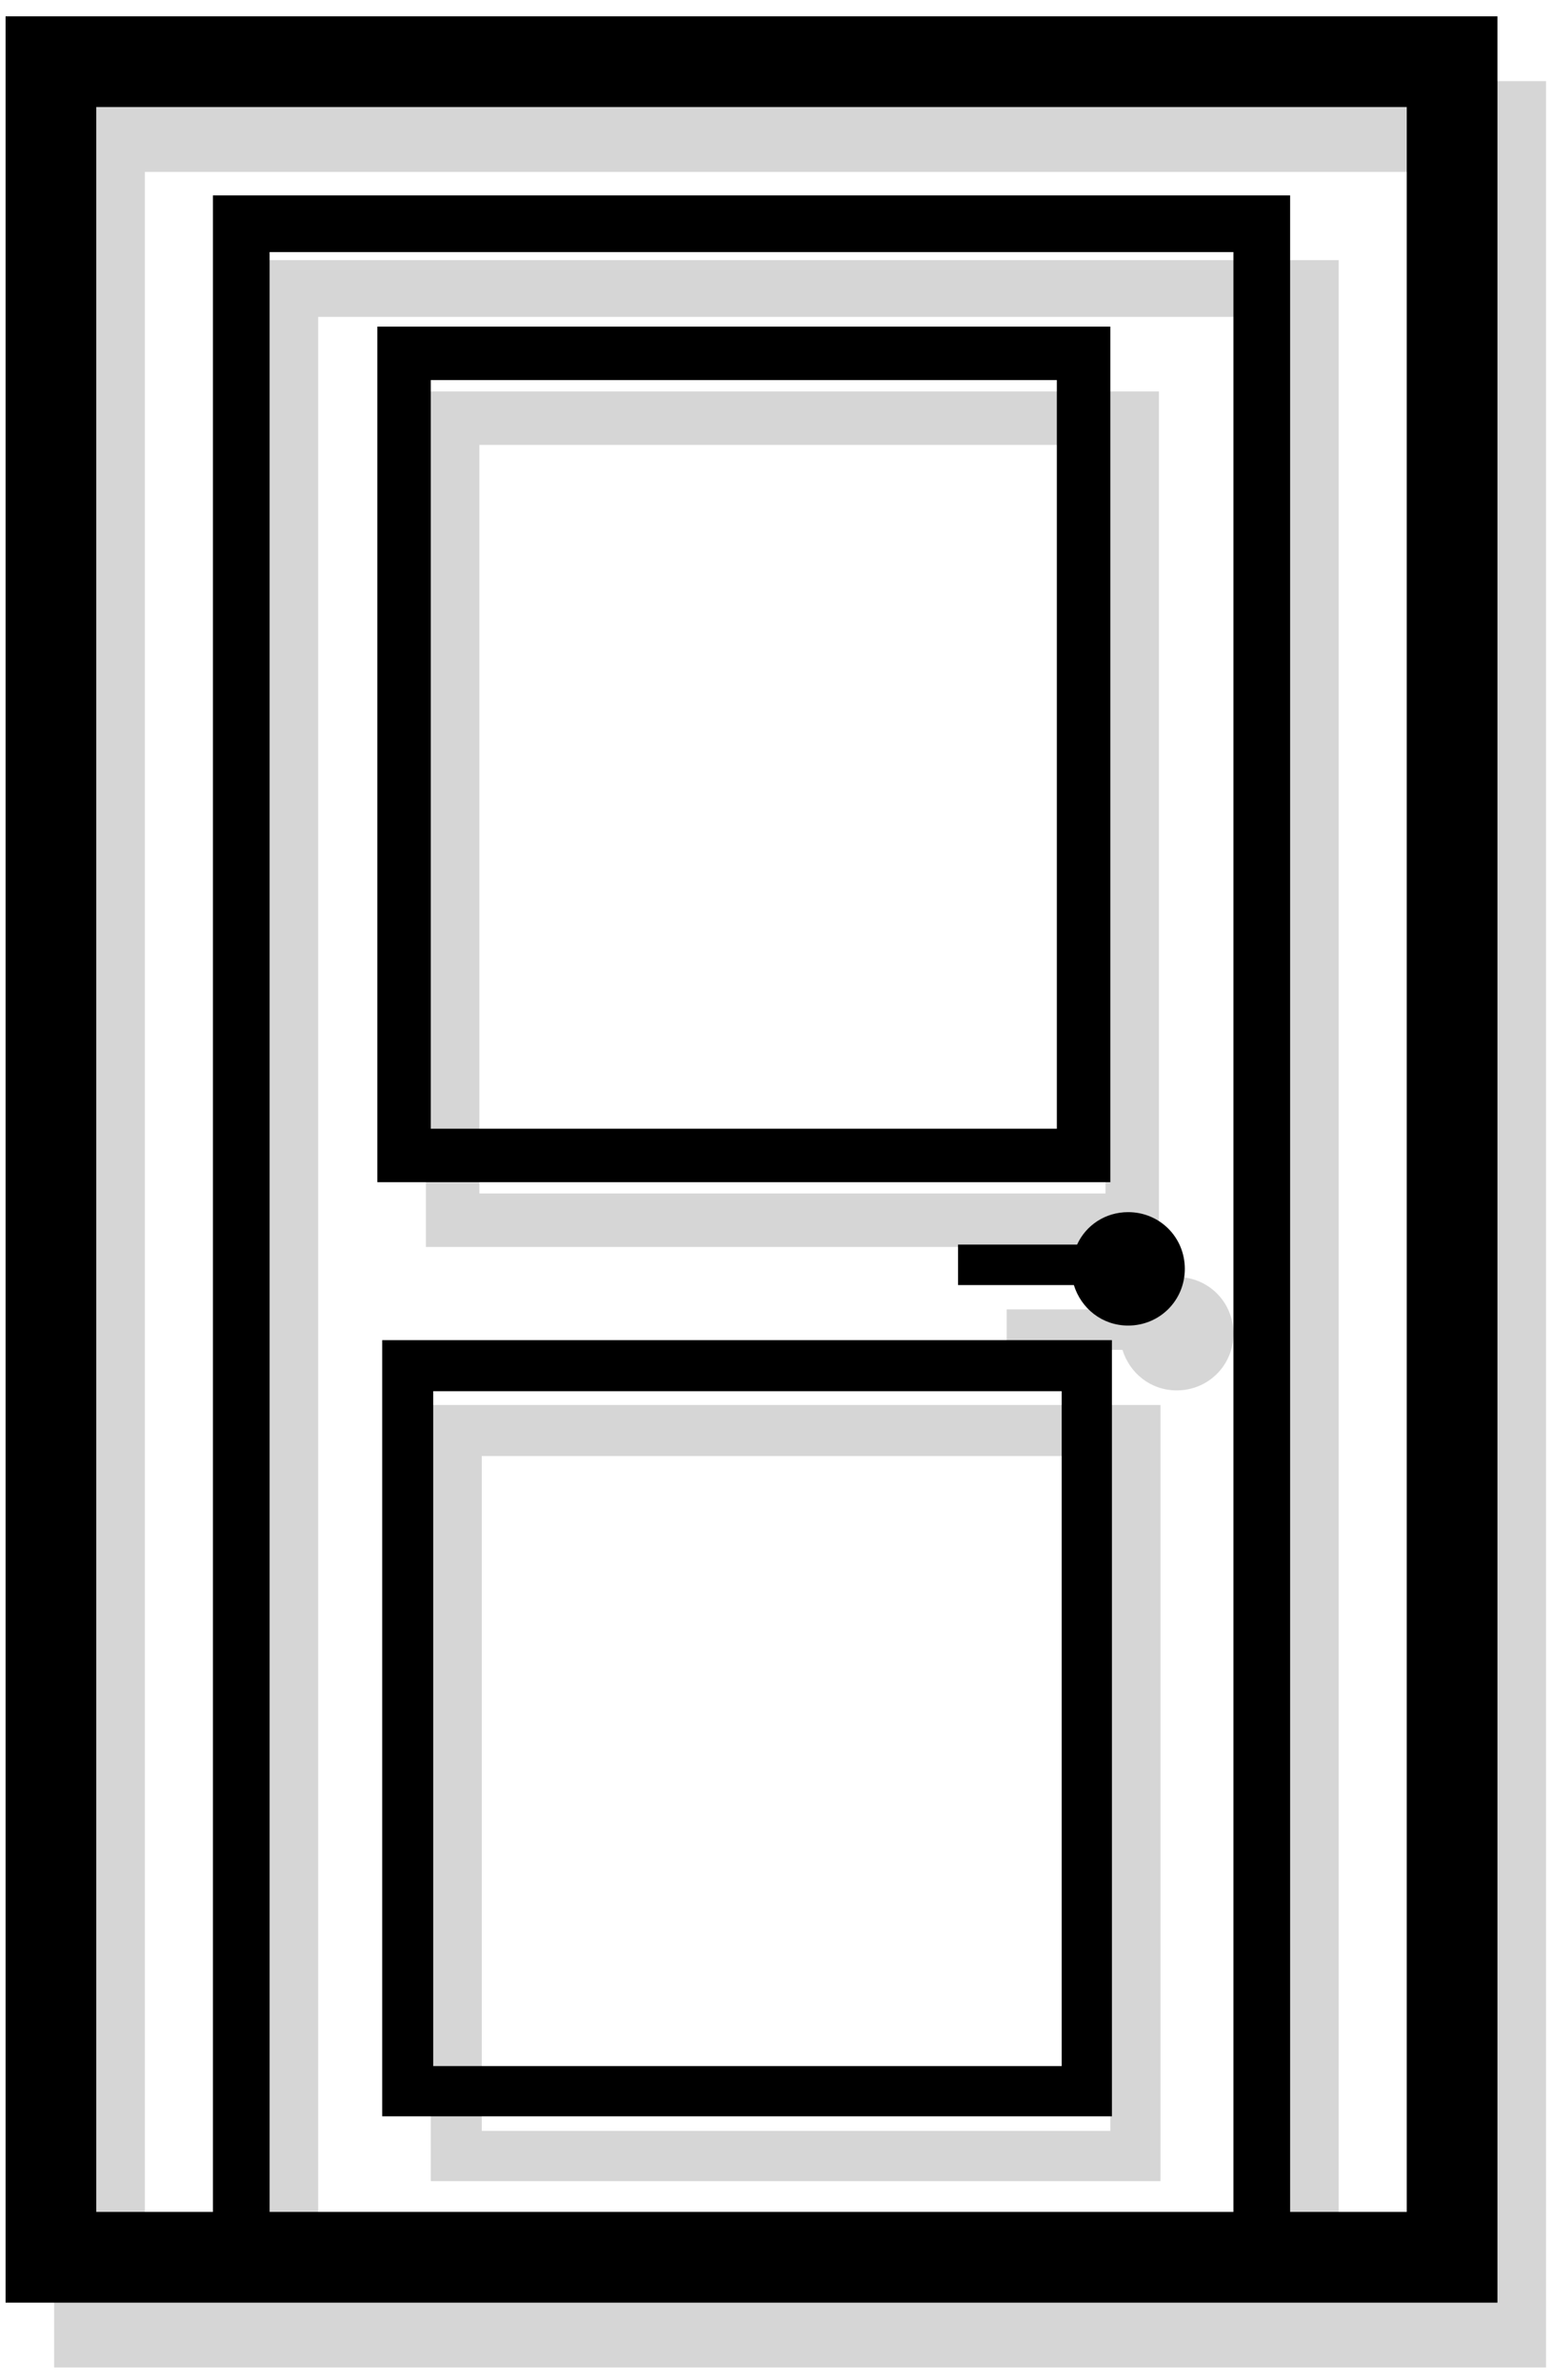
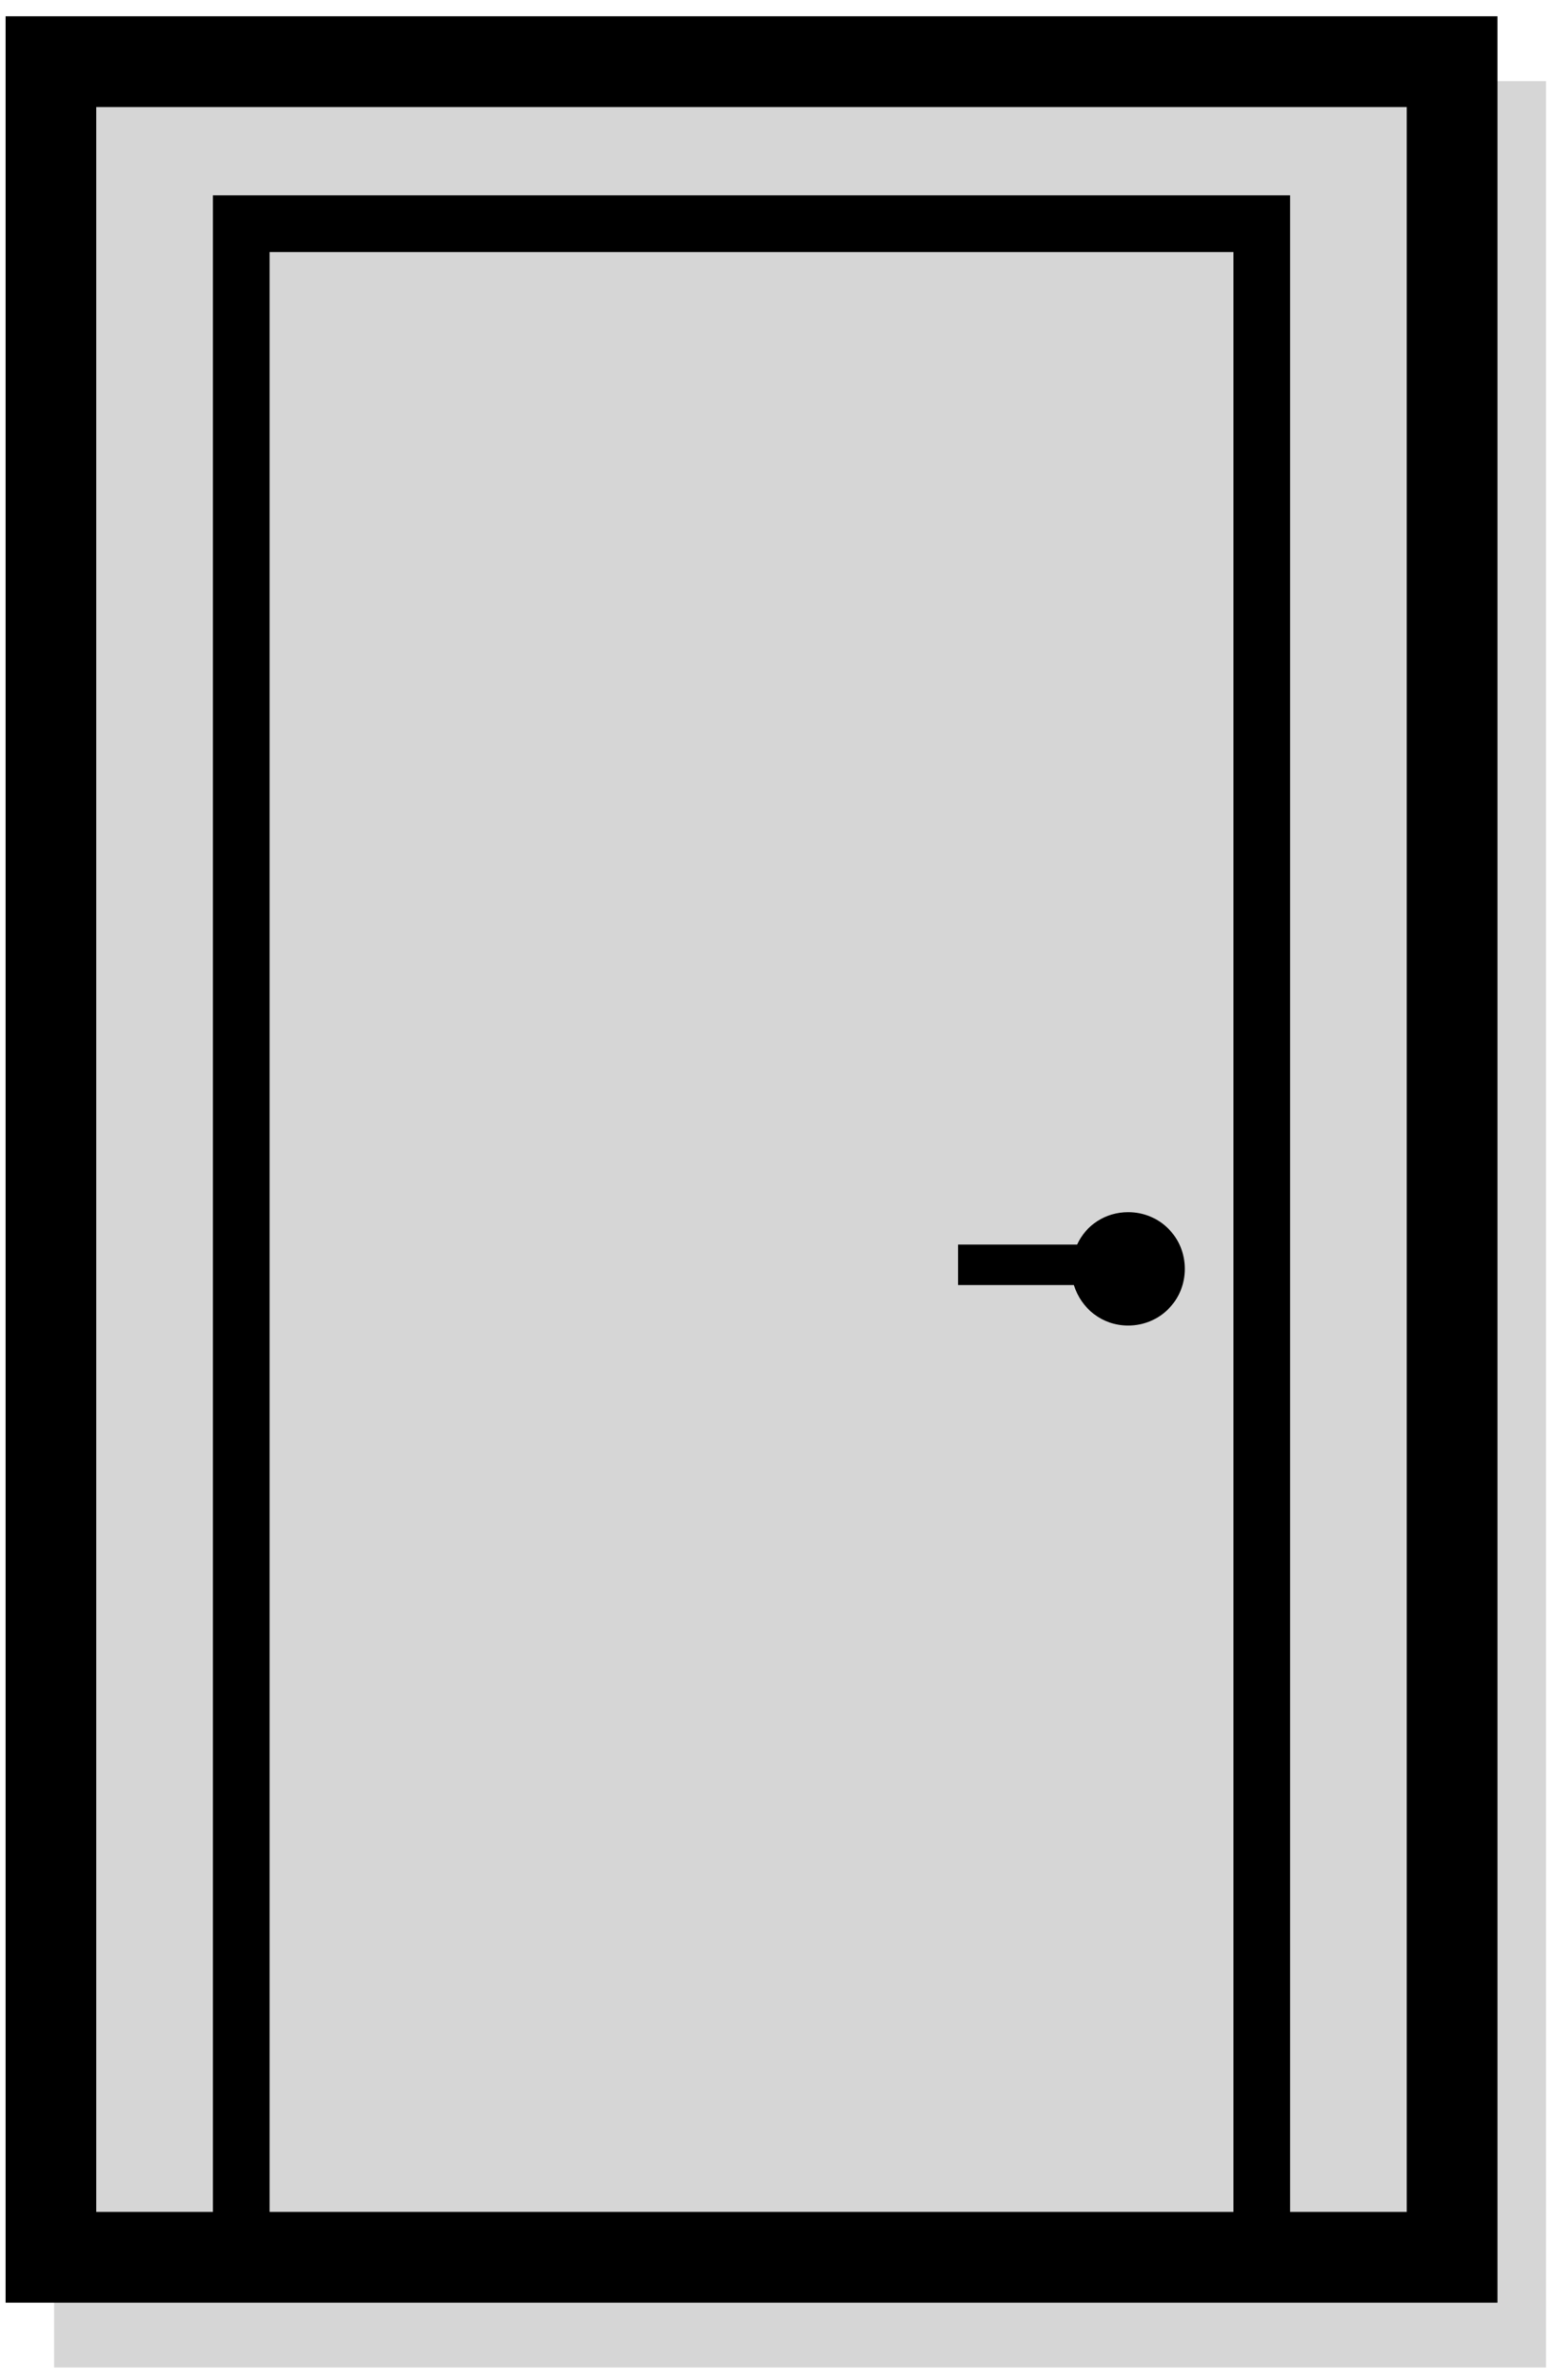
<svg xmlns="http://www.w3.org/2000/svg" width="75" height="115" viewBox="0 0 75 115" fill="none">
-   <path d="M2.617 3.919V114.385H74.713V3.919H2.617ZM61.953 110H15.377V15.31H61.953V110ZM70.329 110H64.693V12.57H12.637V110H7.001V8.304H70.329V110Z" fill="#D6D6D6" />
-   <path d="M56.004 18.912H20.582V60.248H56.004V18.912ZM53.421 57.664H23.166V21.495H53.421V57.664Z" fill="#D6D6D6" />
-   <path d="M20.817 105.381H56.082V67.881H20.817V105.381ZM23.283 70.347H53.656V102.954H23.283V70.347Z" fill="#D6D6D6" />
-   <path d="M54.399 63.262H48.646V65.219H54.243C54.595 66.355 55.613 67.177 56.865 67.177C58.392 67.177 59.605 65.963 59.605 64.436C59.605 62.91 58.392 61.696 56.865 61.696C55.769 61.696 54.83 62.323 54.399 63.262Z" fill="#D6D6D6" />
+   <path d="M2.617 3.919V114.385H74.713V3.919H2.617ZM61.953 110H15.377V15.31H61.953V110ZM70.329 110H64.693V12.57H12.637V110H7.001V8.304V110Z" fill="#D6D6D6" />
  <path d="M0.269 0.788V111.253H72.364V0.788H0.269ZM59.605 106.869H13.028V12.179H59.605V106.869ZM67.981 106.869H62.345V9.439H10.289V106.869H4.652V5.172H67.981V106.869Z" fill="black" />
-   <path d="M53.656 15.78H18.234V57.117H53.656V15.78ZM51.072 54.533H20.817V18.364H51.072V54.533Z" fill="black" />
-   <path d="M18.469 102.25H53.734V64.75H18.469V102.25ZM20.934 67.216H51.307V99.823H20.934V67.216Z" fill="black" />
  <path d="M52.051 60.131H46.297V62.088H51.894C52.246 63.223 53.264 64.045 54.517 64.045C56.043 64.045 57.256 62.831 57.256 61.305C57.256 59.778 56.043 58.565 54.517 58.565C53.421 58.565 52.481 59.191 52.051 60.131Z" fill="black" />
</svg>